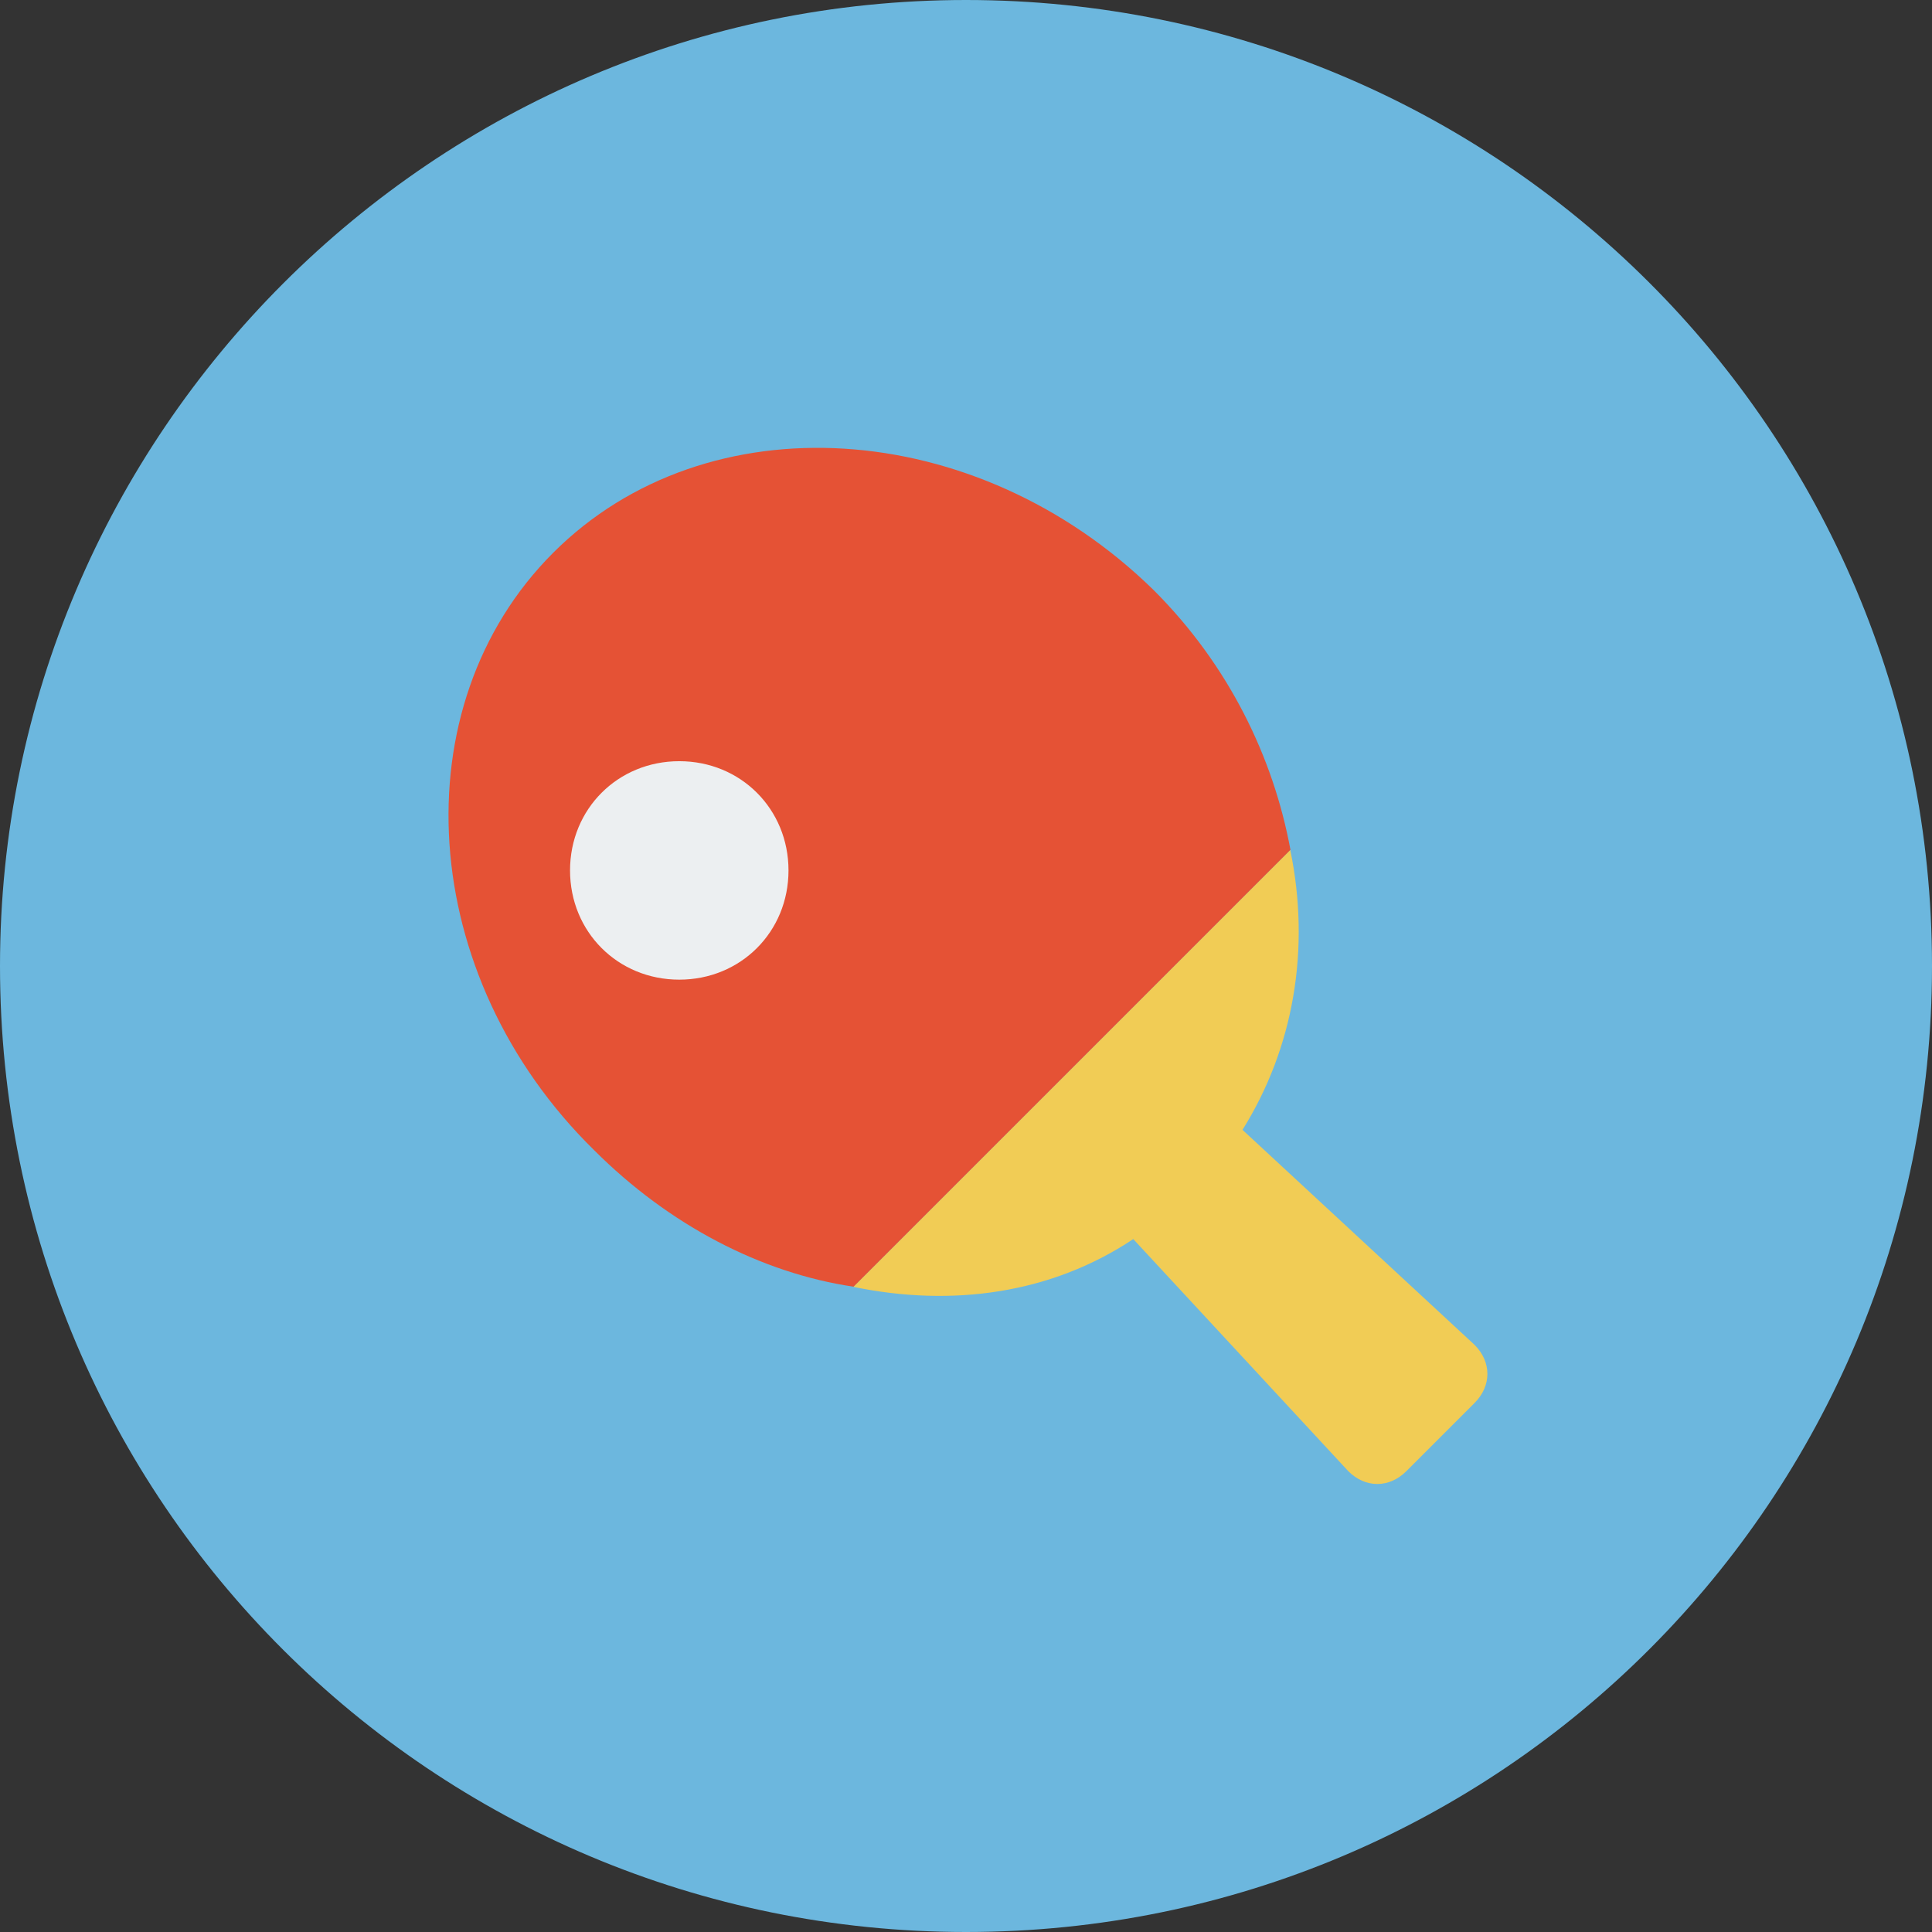
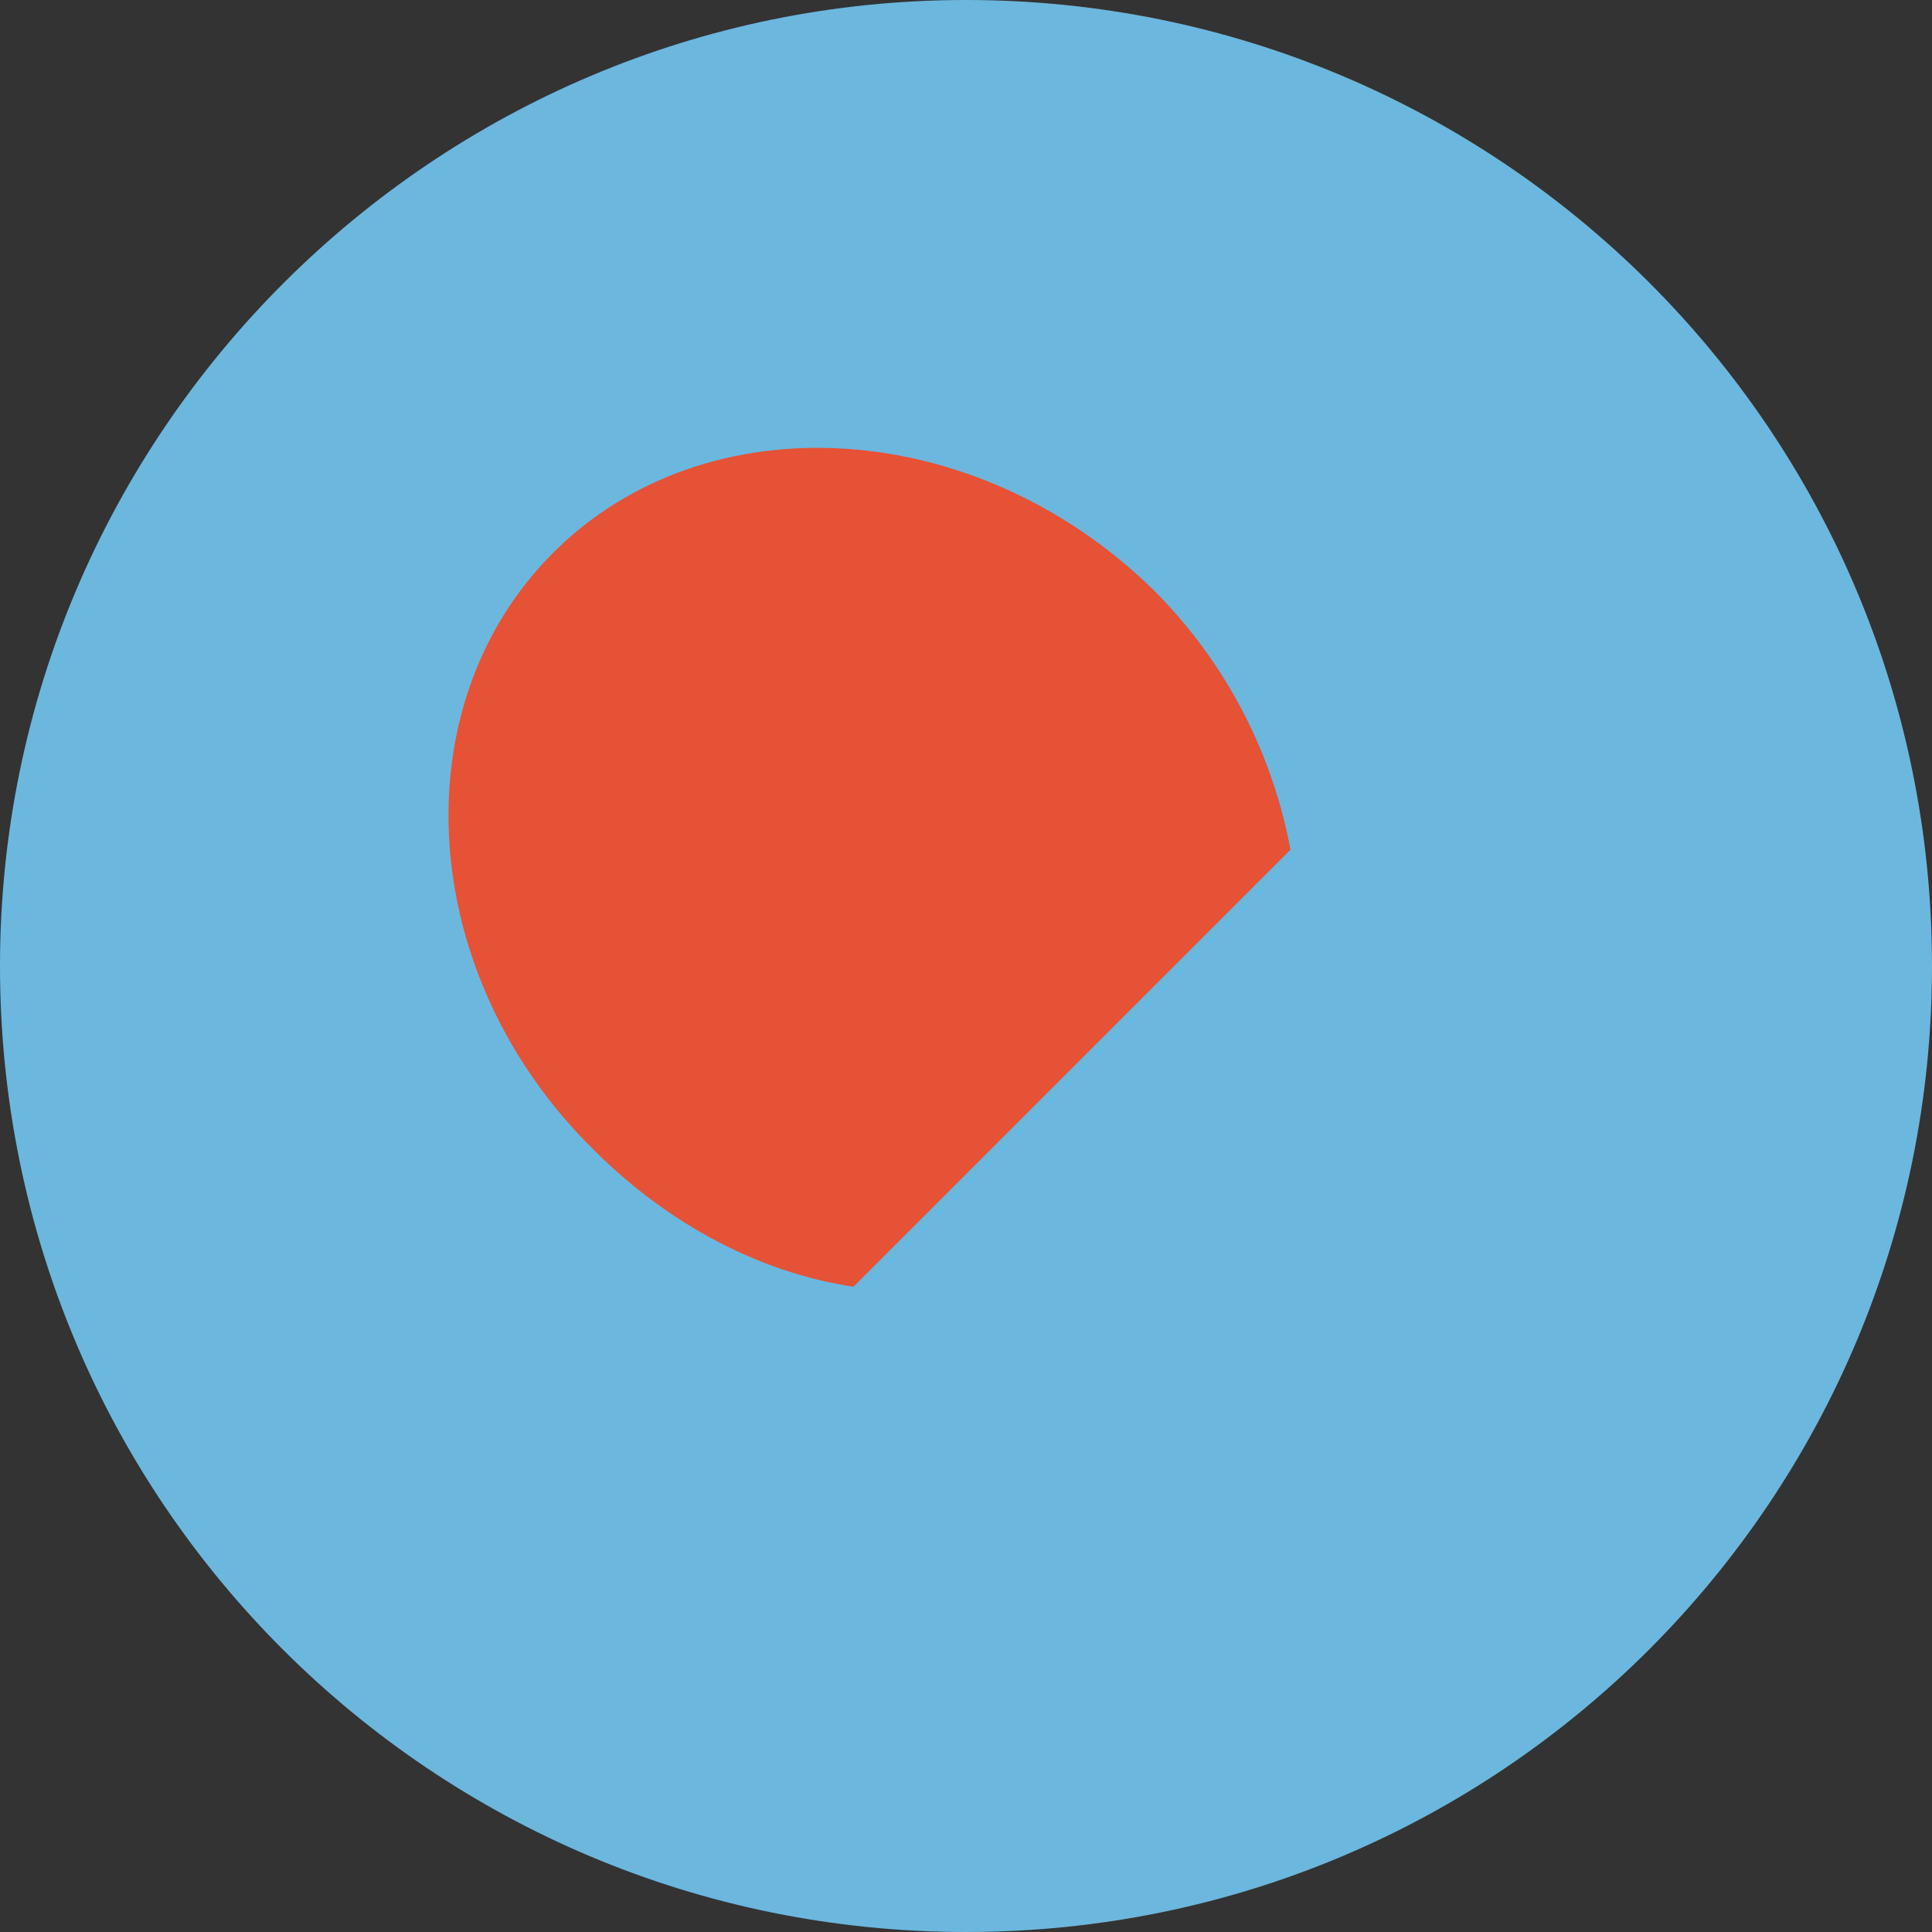
<svg xmlns="http://www.w3.org/2000/svg" width="56.6" height="56.6" viewBox="0 0 56.6 56.6" fill="none">
  <rect x="0" y="0" width="56.6" height="56.6" fill="#333333" stroke="none" />
  <g opacity="1" transform="translate(0 0)  rotate(0)">
    <path id="路径 22" fill-rule="evenodd" style="fill:#6CB7DE" opacity="1" d="M28.3 56.6C44 56.6 56.6 43.9 56.6 28.3C56.6 12.6 43.9 7.62939e-06 28.3 7.62939e-06C12.7 7.62939e-06 -1.52588e-05 12.7 -1.52588e-05 28.3C-1.52588e-05 44 12.7 56.6 28.3 56.6Z" />
    <g opacity="1" transform="translate(13.135 13.125)  rotate(0)">
-       <path id="路径 23" fill-rule="evenodd" style="fill:#F1CC55" opacity="1" d="M26.365 29.975C26.865 30.475 27.565 30.475 28.065 29.975L30.065 27.975C30.565 27.475 30.565 26.775 30.065 26.275L23.265 19.975C24.765 17.575 25.265 14.675 24.665 11.775L11.865 24.575C14.765 25.175 17.665 24.775 20.065 23.175L26.365 29.975Z" />
      <path id="路径 24" fill-rule="evenodd" style="fill:#E55235" opacity="1" d="M4.27 20.57C6.47 22.77 9.17 24.17 11.87 24.57L24.67 11.77C24.17 9.07 22.87 6.37 20.67 4.17C15.47 -0.93 7.57 -1.43 3.07 3.07C-1.43 7.57 -0.93 15.47 4.27 20.57Z" />
-       <path id="路径 25" fill-rule="evenodd" style="fill:#ECEFF1" opacity="1" d="M6.765 9.175C4.965 9.175 3.565 10.575 3.565 12.375C3.565 14.175 4.965 15.575 6.765 15.575C8.565 15.575 9.965 14.175 9.965 12.375C9.965 10.575 8.565 9.175 6.765 9.175Z" />
    </g>
  </g>
</svg>